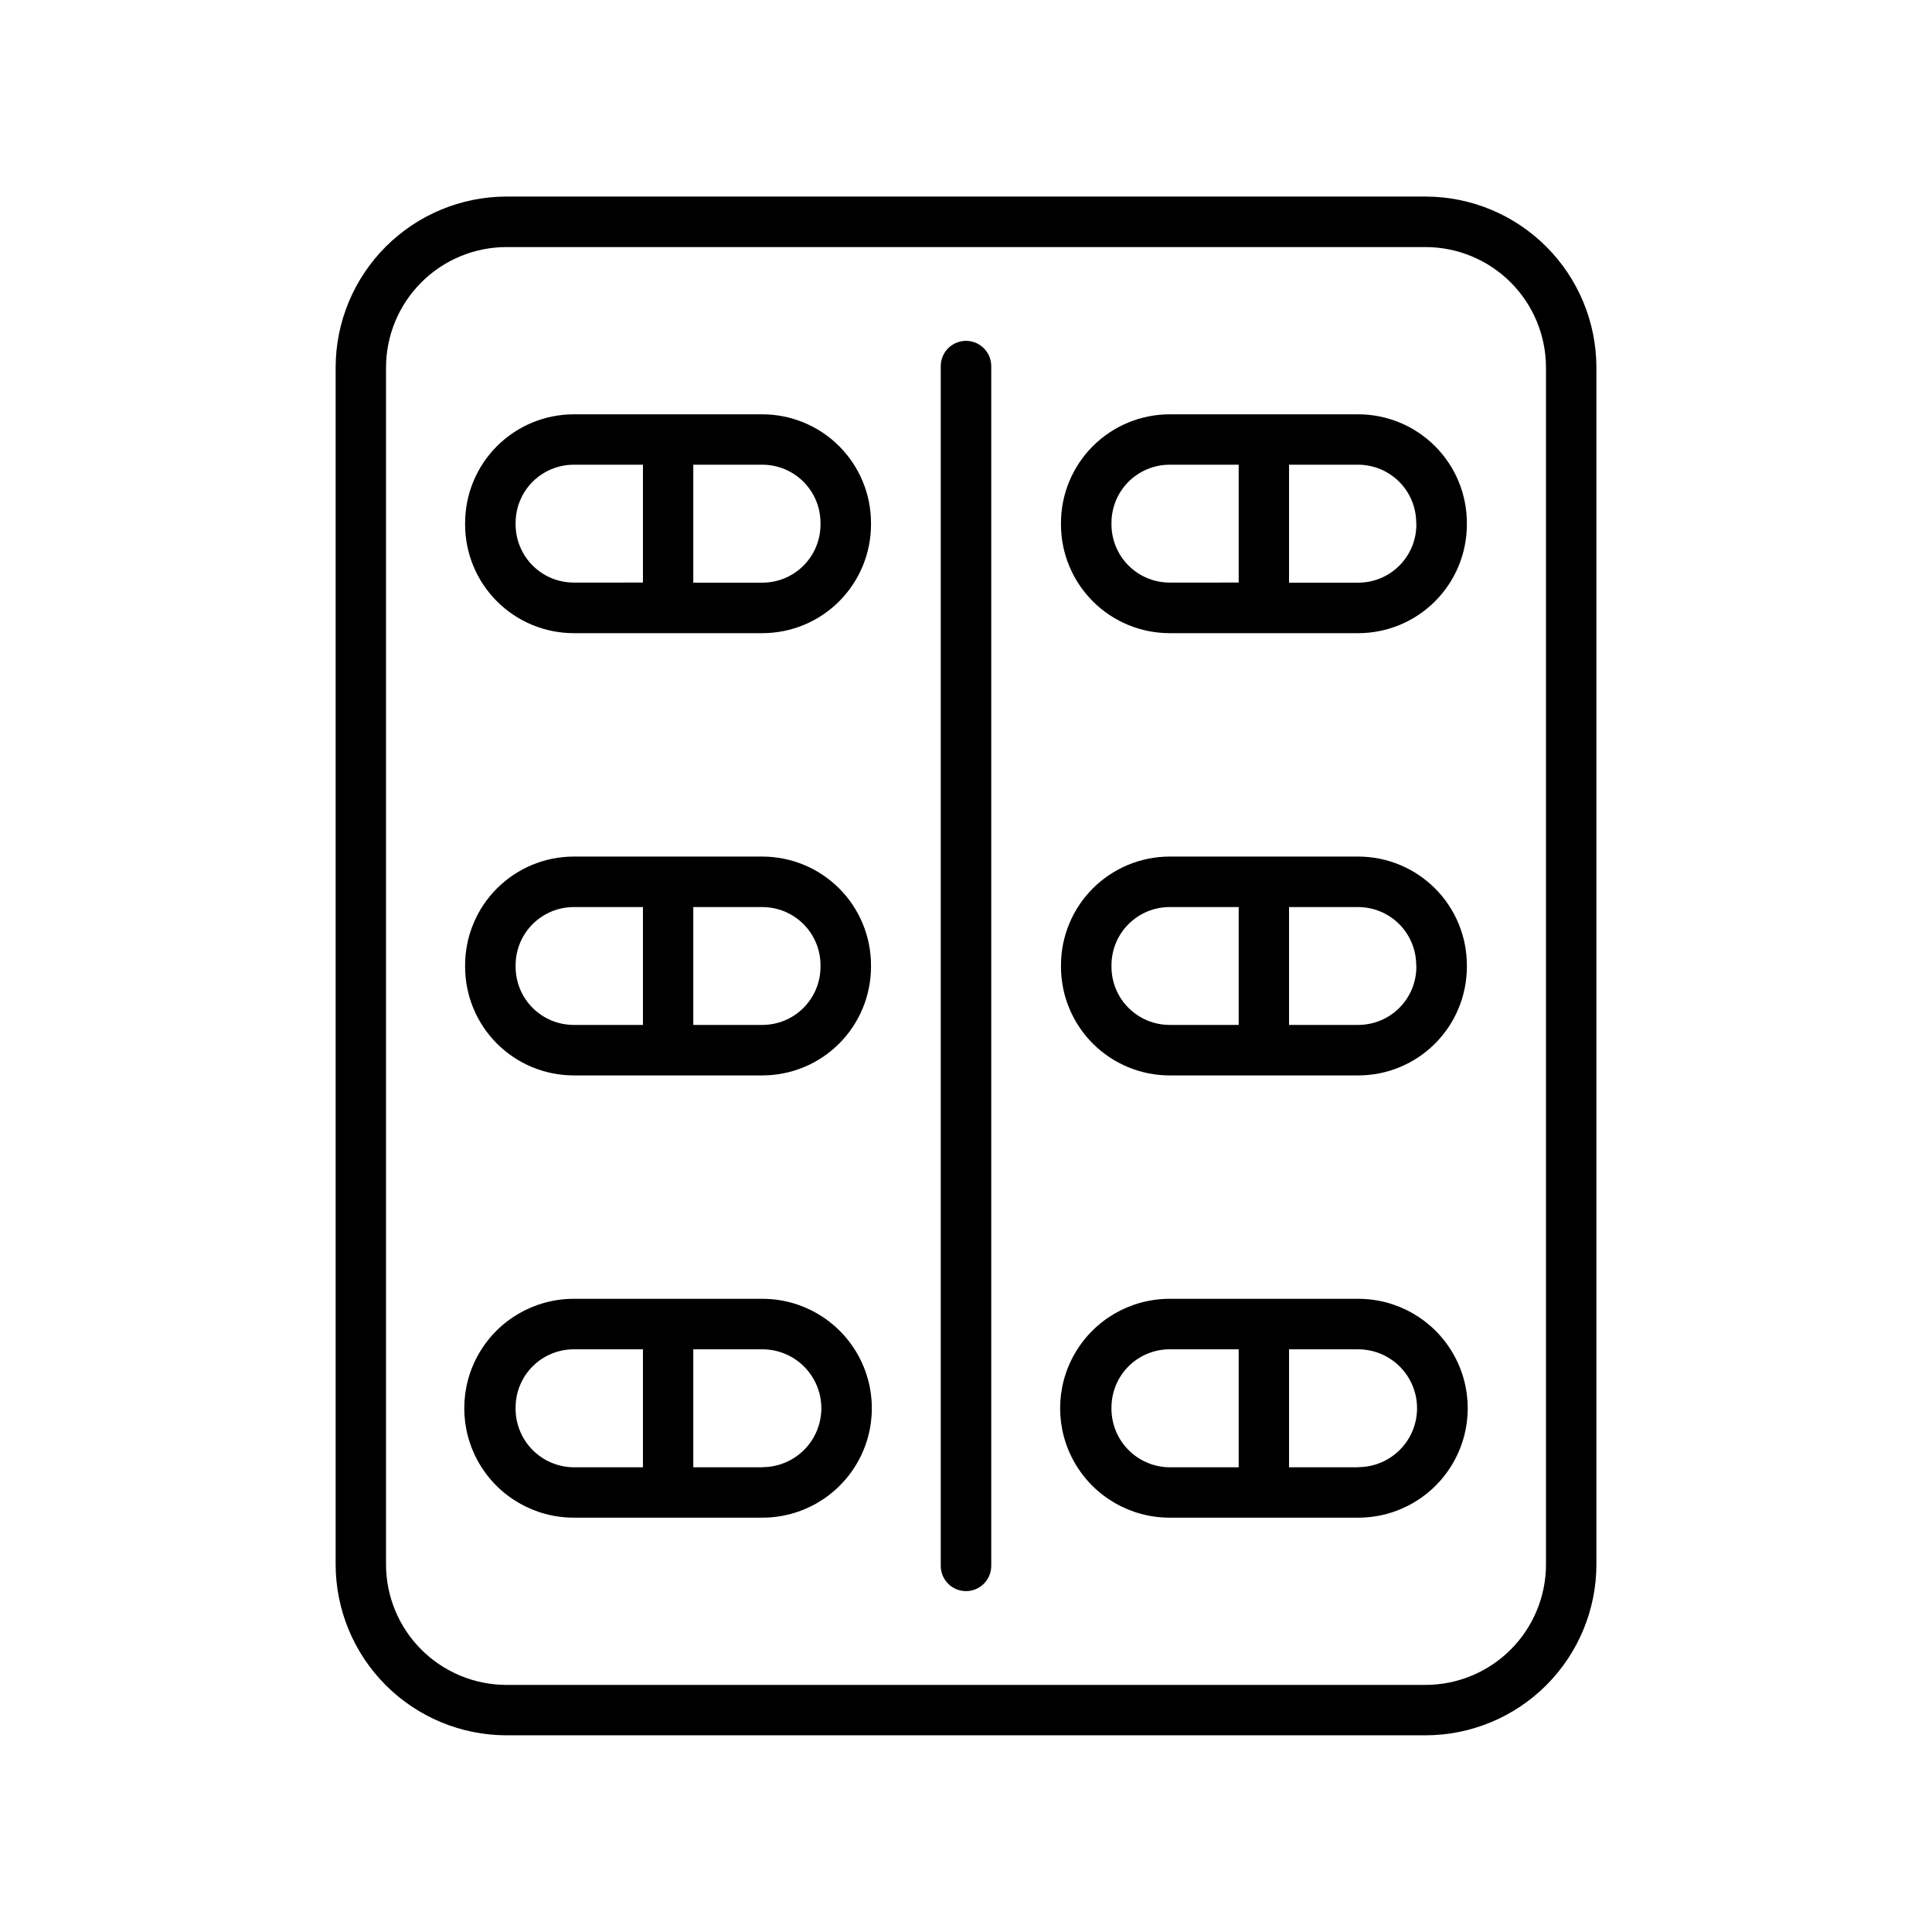
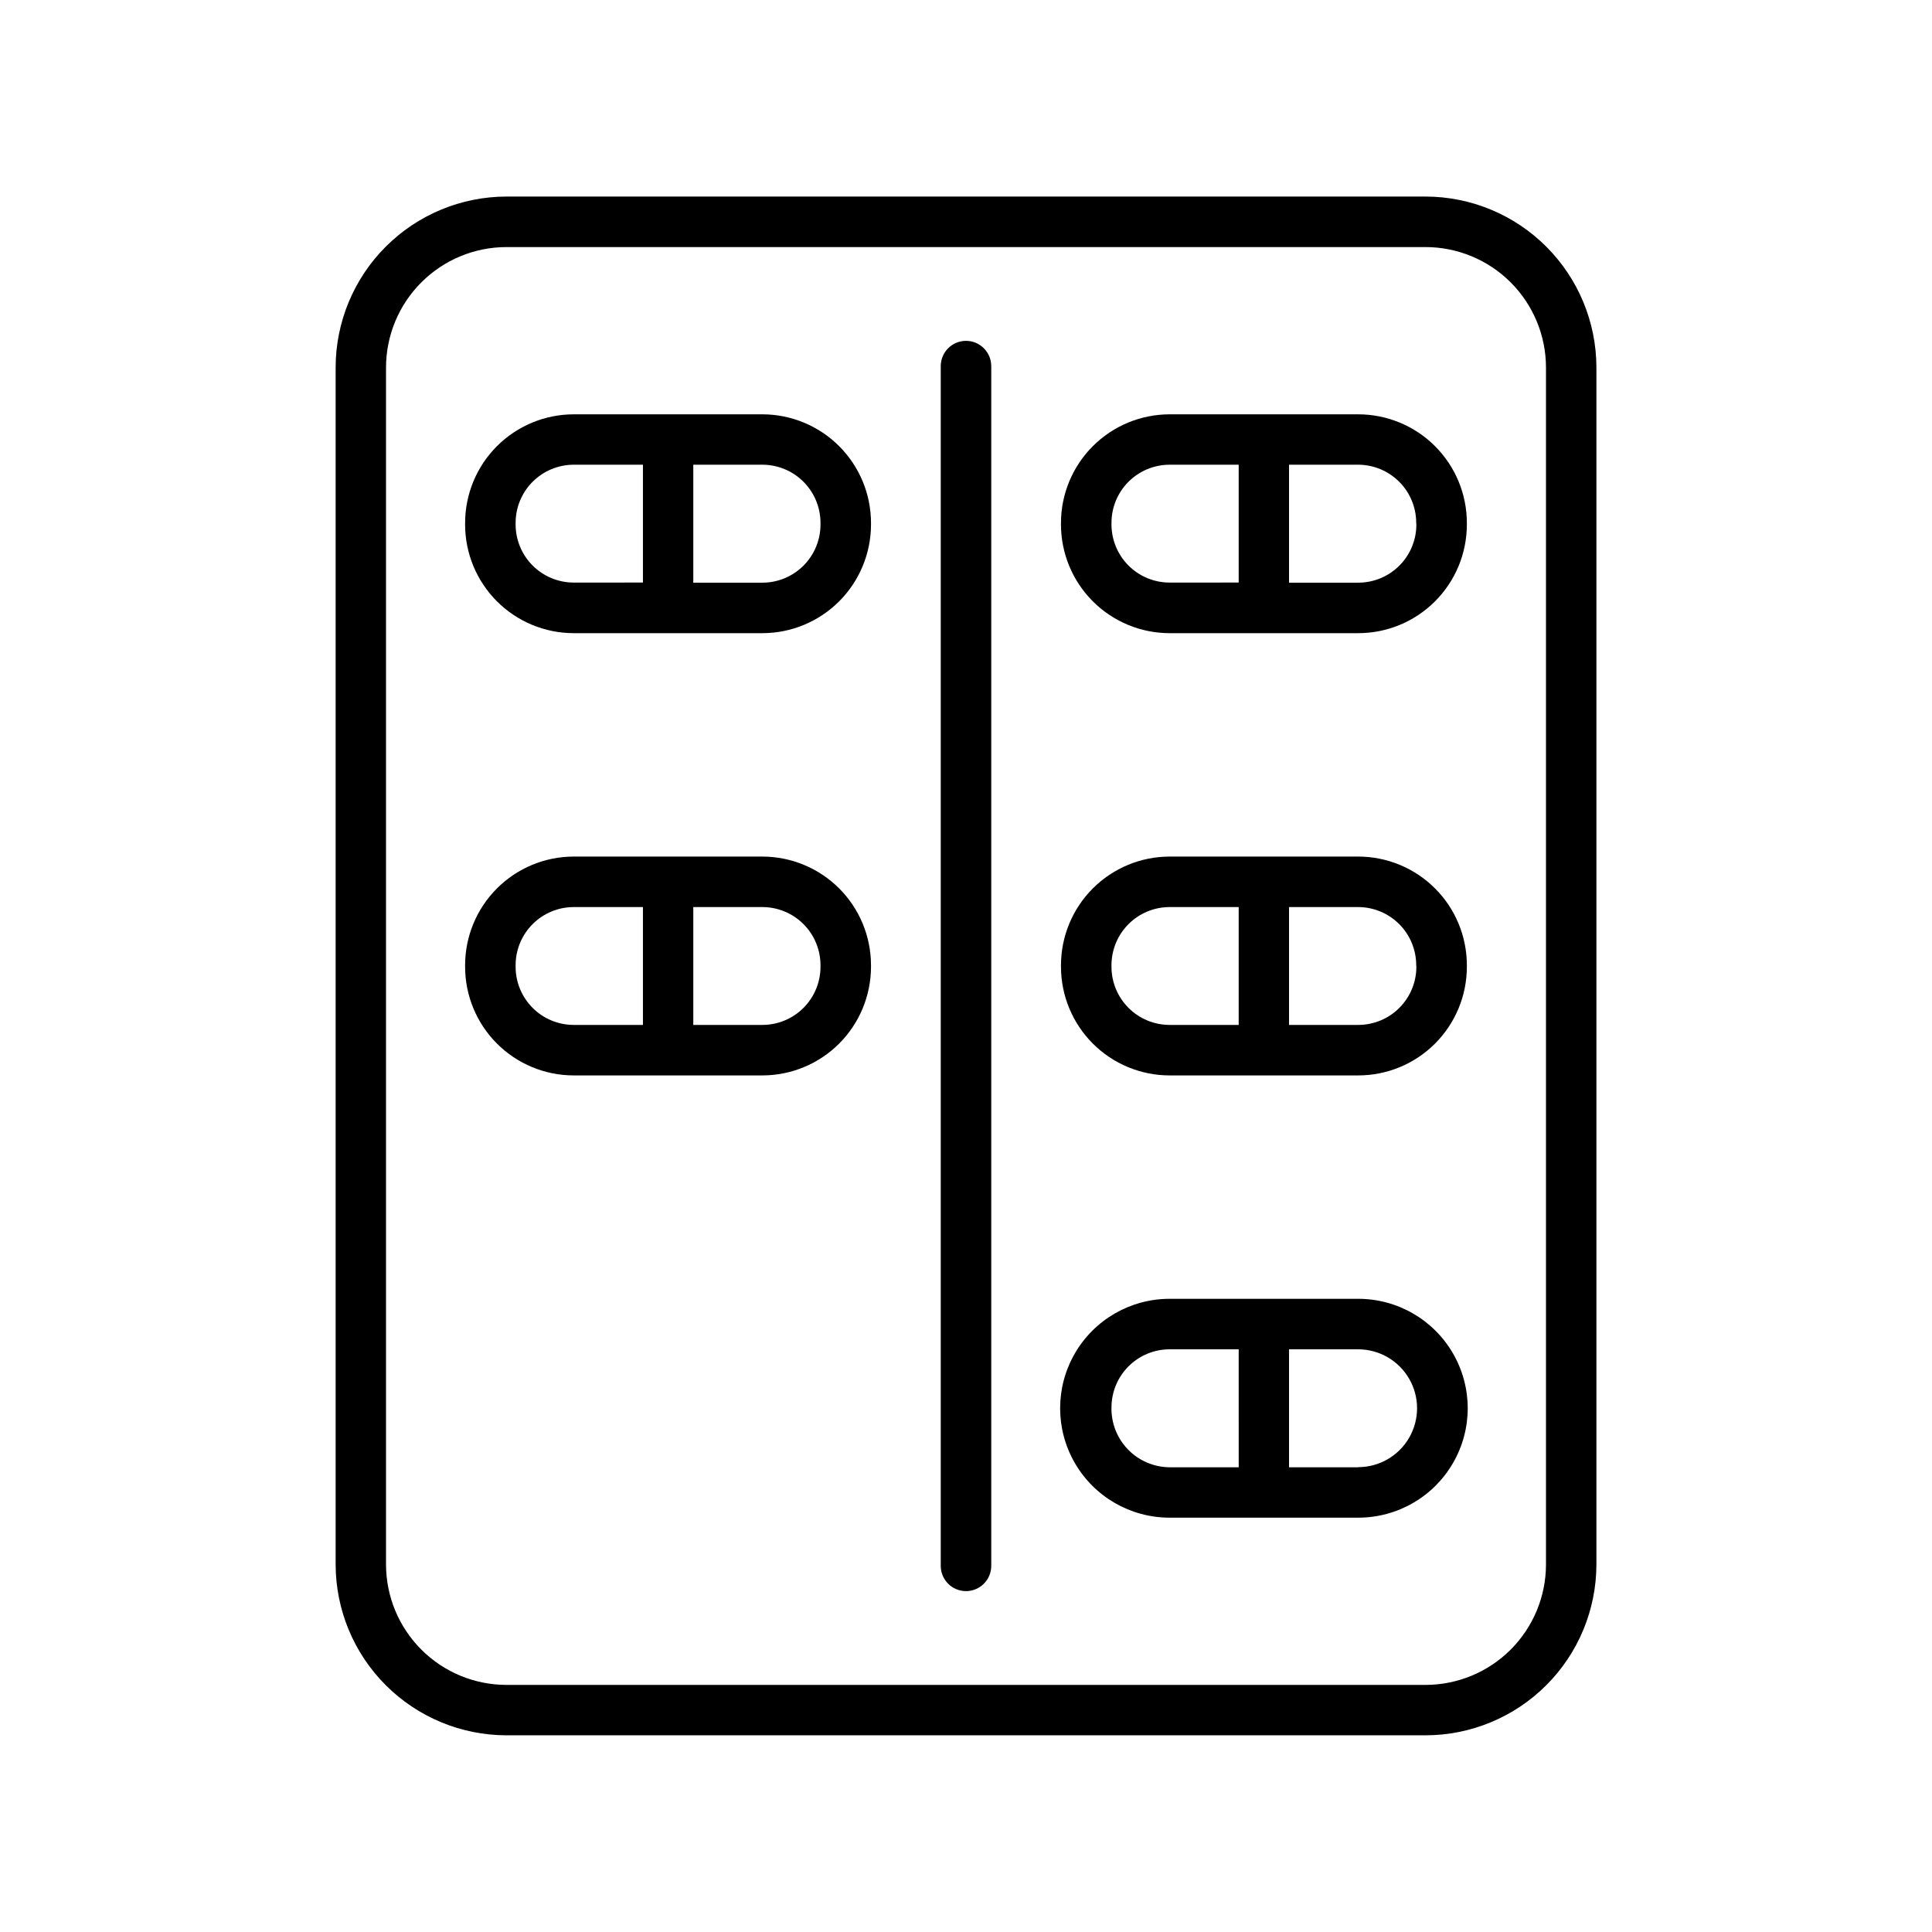
<svg xmlns="http://www.w3.org/2000/svg" fill="#000000" width="800px" height="800px" version="1.1" viewBox="144 144 512 512">
  <g>
    <path d="m521.8 196.09h-243.59c-11.996 0.02-23.496 4.797-31.98 13.281-8.484 8.484-13.262 19.984-13.281 31.984v317.26c0.02 11.996 4.797 23.5 13.281 31.98 8.484 8.484 19.984 13.262 31.98 13.281h243.59c12-0.02 23.5-4.797 31.984-13.281 8.484-8.48 13.262-19.984 13.281-31.98v-317.24c-0.016-12.004-4.789-23.508-13.273-31.996-8.484-8.492-19.988-13.27-31.992-13.289zm31.902 362.53c-0.012 8.457-3.379 16.562-9.359 22.543-5.977 5.981-14.086 9.344-22.543 9.355h-243.59c-8.457-0.008-16.566-3.371-22.547-9.352-5.984-5.981-9.352-14.09-9.363-22.547v-317.24c0.012-8.461 3.379-16.566 9.363-22.547 5.981-5.981 14.09-9.348 22.547-9.355h243.59c8.457 0.012 16.566 3.379 22.543 9.355 5.981 5.981 9.348 14.09 9.359 22.547z" />
    <path d="m400 234.33c-3.695 0.004-6.688 2.996-6.691 6.691v317.95c0 3.695 2.996 6.691 6.691 6.691s6.691-2.996 6.691-6.691v-317.95c-0.008-3.695-3-6.688-6.691-6.691z" />
    <path d="m346.05 253.8h-50.016c-7.629 0.008-14.945 3.043-20.34 8.441-5.394 5.394-8.426 12.711-8.434 20.34v0.445c0.008 7.629 3.043 14.941 8.438 20.336 5.394 5.394 12.707 8.426 20.336 8.434h50.016c7.629-0.008 14.941-3.043 20.336-8.438 5.391-5.394 8.426-12.707 8.438-20.332v-0.445c-0.008-7.629-3.043-14.941-8.438-20.34-5.391-5.394-12.707-8.43-20.336-8.441zm-65.406 29.227v-0.445c-0.004-4.086 1.613-8.008 4.5-10.902 2.887-2.891 6.805-4.519 10.891-4.527h18.352v31.23l-18.352 0.004c-4.074-0.004-7.981-1.625-10.867-4.504-2.883-2.879-4.512-6.781-4.523-10.855zm80.797 0c-0.004 4.078-1.629 7.992-4.512 10.875-2.887 2.887-6.797 4.508-10.879 4.512h-18.32v-31.262h18.32c4.082 0.008 7.996 1.633 10.879 4.519 2.887 2.887 4.508 6.801 4.512 10.883z" />
    <path d="m346.05 371h-50.016c-7.629 0.008-14.941 3.043-20.336 8.438-5.394 5.391-8.43 12.707-8.438 20.336v0.453c0.008 7.625 3.043 14.941 8.438 20.336s12.707 8.426 20.336 8.434h50.016c7.629-0.008 14.941-3.043 20.336-8.438 5.391-5.394 8.426-12.707 8.438-20.332v-0.453c-0.012-7.629-3.047-14.941-8.438-20.336-5.394-5.391-12.707-8.426-20.336-8.438zm-65.406 29.227v-0.453c0.004-4.082 1.629-7.992 4.516-10.879 2.883-2.883 6.793-4.508 10.875-4.512h18.352v31.23h-18.352c-4.082-0.004-7.992-1.625-10.875-4.512-2.887-2.887-4.512-6.797-4.516-10.875zm80.797 0c-0.004 4.078-1.629 7.988-4.512 10.875-2.887 2.887-6.797 4.508-10.879 4.512h-18.32v-31.23h18.32c4.082 0.004 7.992 1.629 10.879 4.512 2.883 2.887 4.508 6.797 4.512 10.879z" />
-     <path d="m346.05 488.2h-50.016c-10.359 0-19.934 5.527-25.113 14.5-5.18 8.973-5.18 20.023 0 28.996 5.18 8.973 14.754 14.5 25.113 14.5h50.016c10.359 0 19.934-5.527 25.113-14.5 5.18-8.973 5.18-20.023 0-28.996-5.18-8.973-14.754-14.5-25.113-14.5zm-65.406 28.773c0.004-4.082 1.629-7.992 4.516-10.879 2.883-2.883 6.793-4.508 10.875-4.512h18.352v31.262h-18.352c-4.156-0.031-8.125-1.73-11.02-4.715-2.894-2.981-4.469-7.004-4.371-11.156zm65.406 15.871h-18.32v-31.262h18.32c5.578 0 10.734 2.977 13.523 7.809s2.789 10.781 0 15.613-7.945 7.809-13.523 7.809z" />
    <path d="m503.96 253.8h-50.016c-7.629 0.012-14.941 3.047-20.336 8.441-5.394 5.398-8.43 12.711-8.438 20.34v0.445c0.012 7.625 3.047 14.938 8.441 20.332 5.391 5.394 12.703 8.43 20.332 8.438h50.016c7.629-0.008 14.945-3.039 20.336-8.434 5.394-5.394 8.43-12.707 8.438-20.336v-0.445c-0.004-7.629-3.039-14.945-8.434-20.34-5.394-5.398-12.707-8.434-20.34-8.441zm-65.406 29.227v-0.445c-0.004-4.086 1.613-8.008 4.5-10.902 2.887-2.891 6.805-4.519 10.891-4.527h18.32v31.23l-18.32 0.004c-4.074-0.004-7.981-1.625-10.867-4.504-2.883-2.879-4.508-6.781-4.523-10.855zm80.797 0c-0.004 4.078-1.629 7.992-4.512 10.875-2.887 2.887-6.797 4.508-10.879 4.512h-18.352v-31.262h18.312c4.082 0.008 7.996 1.633 10.883 4.519 2.883 2.887 4.504 6.801 4.508 10.883z" />
    <path d="m503.96 371h-50.016c-7.629 0.012-14.941 3.047-20.332 8.438-5.394 5.394-8.43 12.707-8.441 20.336v0.453c0.012 7.625 3.047 14.938 8.441 20.332 5.391 5.394 12.703 8.43 20.332 8.438h50.016c7.629-0.008 14.945-3.039 20.336-8.434 5.394-5.394 8.43-12.711 8.438-20.336v-0.453c-0.008-7.629-3.043-14.945-8.438-20.336-5.391-5.394-12.707-8.43-20.336-8.438zm-65.406 29.227v-0.453c0.008-4.082 1.629-7.992 4.516-10.879 2.883-2.883 6.797-4.508 10.875-4.512h18.32v31.23h-18.32c-4.078-0.004-7.992-1.625-10.875-4.512-2.887-2.887-4.508-6.797-4.516-10.875zm80.797 0c-0.004 4.078-1.629 7.988-4.512 10.875-2.887 2.887-6.797 4.508-10.879 4.512h-18.352v-31.23h18.312c4.082 0.004 7.992 1.629 10.879 4.512 2.883 2.887 4.508 6.797 4.512 10.879z" />
    <path d="m503.96 488.2h-50.016c-10.359 0-19.934 5.527-25.113 14.5-5.18 8.973-5.18 20.023 0 28.996s14.754 14.5 25.113 14.5h50.016c10.363 0 19.934-5.527 25.113-14.5 5.184-8.973 5.184-20.023 0-28.996-5.18-8.973-14.75-14.5-25.113-14.5zm-65.406 28.773c0.008-4.082 1.629-7.992 4.516-10.879 2.883-2.883 6.797-4.508 10.875-4.512h18.32l0.004 31.262h-18.324c-4.156-0.035-8.125-1.734-11.016-4.715-2.894-2.984-4.469-7.004-4.375-11.156zm65.406 15.871h-18.352v-31.262h18.312c5.582 0 10.734 2.977 13.523 7.809 2.793 4.832 2.793 10.781 0 15.613-2.789 4.832-7.941 7.809-13.523 7.809z" />
  </g>
</svg>